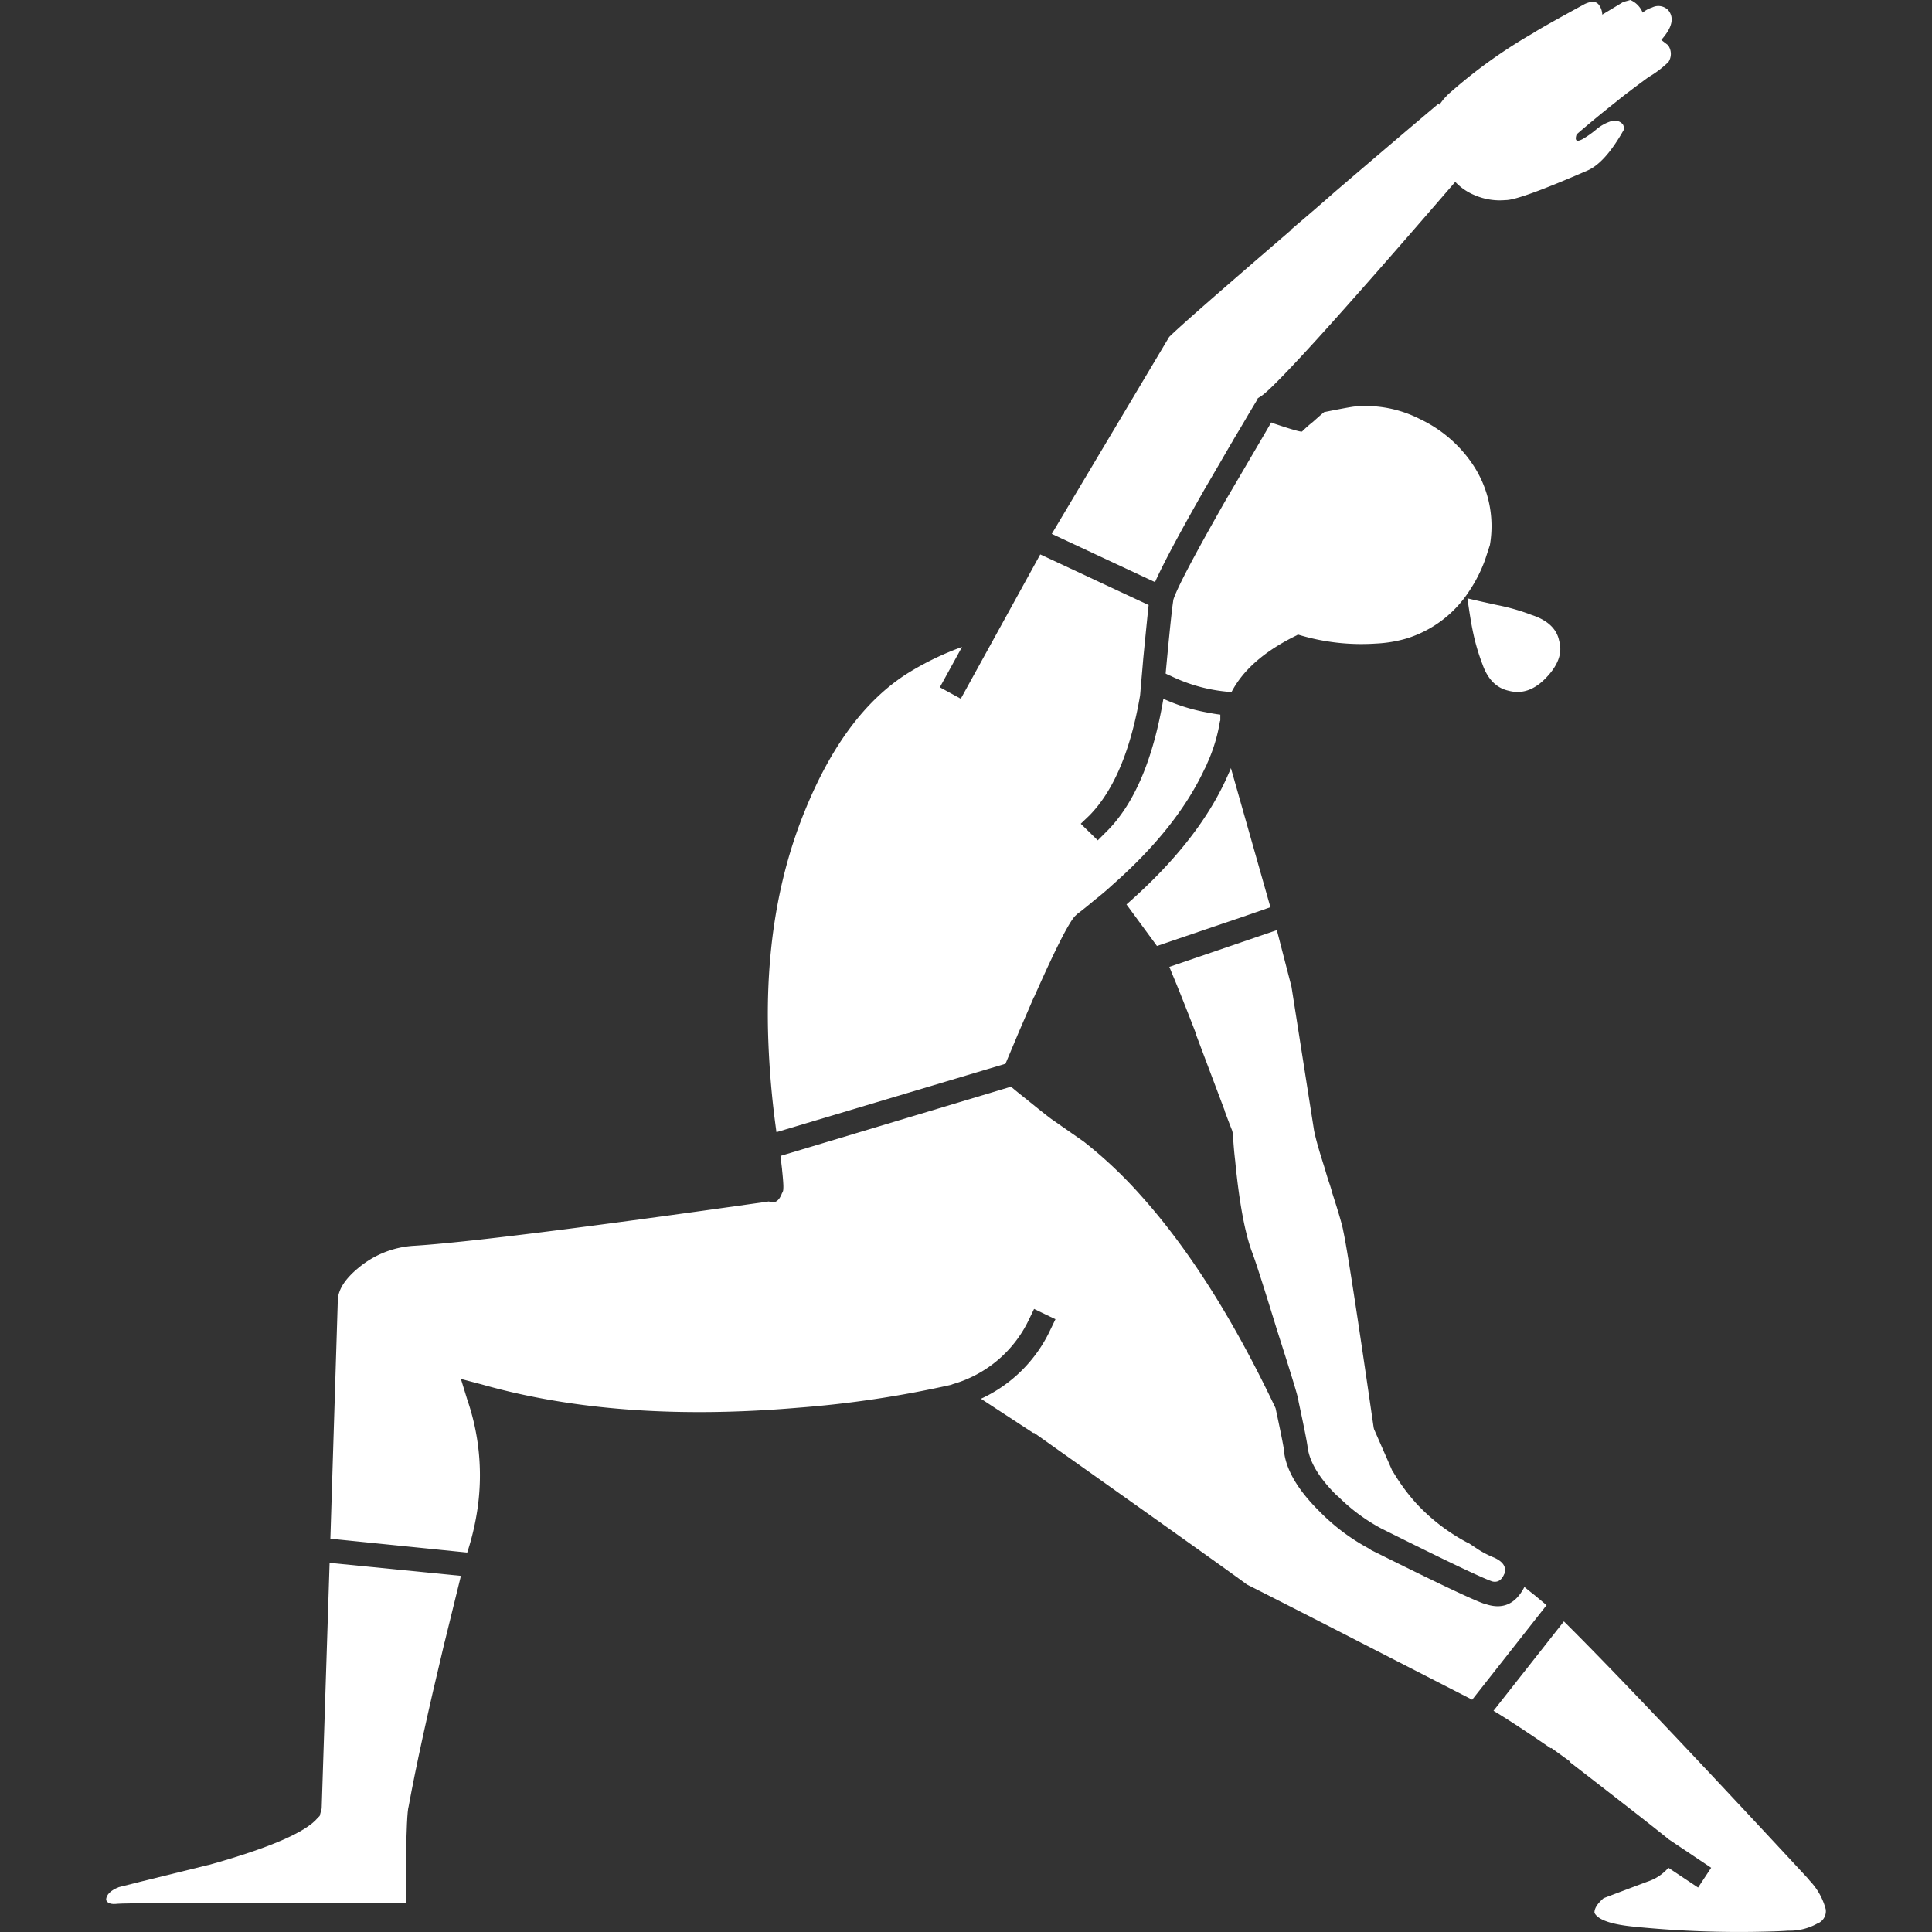
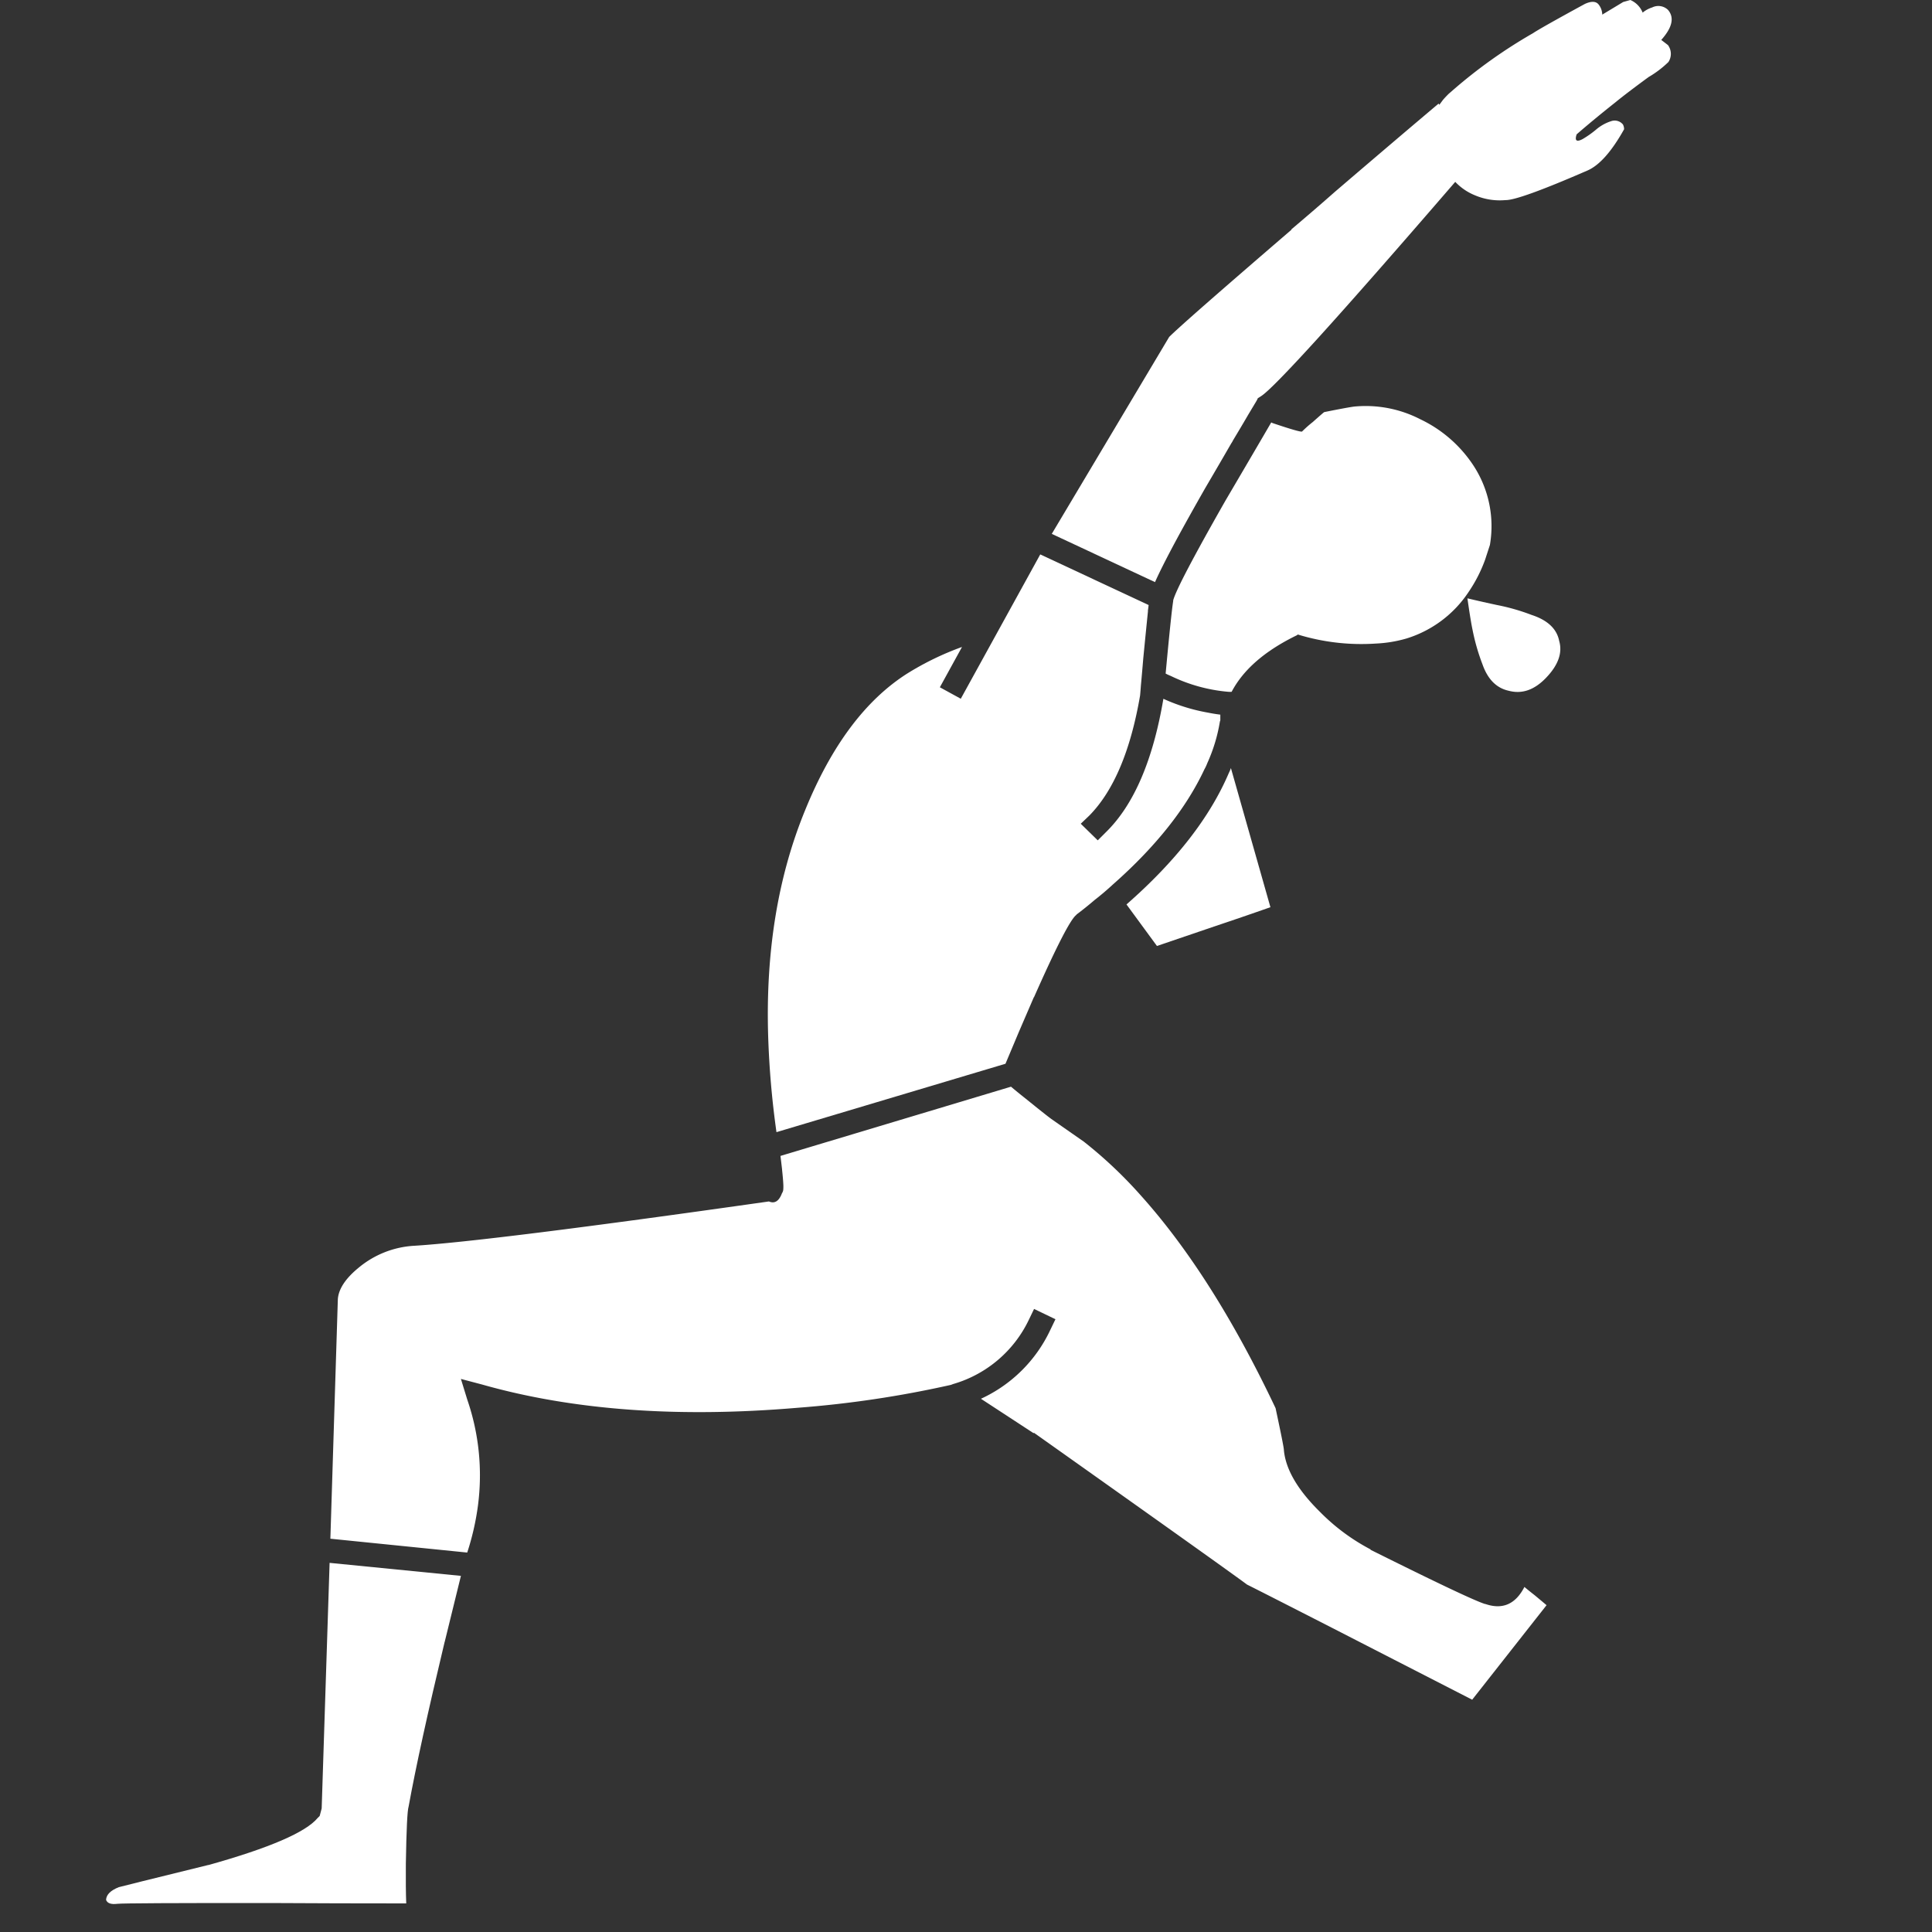
<svg xmlns="http://www.w3.org/2000/svg" viewBox="0 0 300 300">
  <rect x="0" y="0" width="300" height="300" fill="#333333" stroke="none" />
  <g fill="#fff">
    <path d="m 197.65 65.71 a 1.04 1.04 0 0 1 -.25 -.12 q -1.81 3.12 -7.12 12.16 -7.5 13.17 -8.11 15.48 v .06 c .01 .03 .01 .05 0 .06 q -.3 1.86 -1.17 11.24 a 8.36 8.36 0 0 0 .8 .37 25.38 25.38 0 0 0 8.9 2.46 3.4 3.4 0 0 0 .55 0 q 2.72 -5.18 10.13 -8.78 a .27 .27 0 0 0 .12 -.12 33.63 33.63 0 0 0 12.16 1.41 20.23 20.23 0 0 0 4.79 -.8 17.88 17.88 0 0 0 9.58 -7.19 22.45 22.45 0 0 0 2.58 -5.04 l .74 -2.27 a 17.19 17.19 0 0 0 -2.76 -12.65 20.28 20.28 0 0 0 -8.05 -6.88 18.52 18.52 0 0 0 -10.24 -1.97 q -.98 .12 -4.67 .86 -.12 .06 -1.78 1.54 a 18.7 18.7 0 0 0 -1.66 1.47 q -.18 .18 -4.54 -1.29" />
    <path d="m 200.53 35.62 v .06 q -16.75 14.41 -18.98 16.64 l -18.23 30.58 16.03 7.49 q .99 -2.23 3.19 -6.33 1.85 -3.43 4.55 -8.17 2.44 -4.16 4.11 -7.06 a 2.49 2.49 0 0 0 .25 -.43 q 1.52 -2.53 2.4 -4.05 1.19 -1.98 1.29 -2.15 l .18 -.37 .49 -.31 q 1.49 -.92 8.97 -9.15 7.62 -8.41 21.19 -24.13 a 8.74 8.74 0 0 0 3.07 2.09 9.82 9.82 0 0 0 4.73 .74 q 2.03 .06 12.77 -4.61 2.76 -1.23 5.65 -6.39 a 1.63 1.63 0 0 0 -.18 -.74 1.66 1.66 0 0 0 -1.72 -.55 6.78 6.78 0 0 0 -2.46 1.35 15.02 15.02 0 0 1 -2.09 1.47 q -1.41 .74 -.92 -.74 2.76 -2.39 6.02 -4.97 1.72 -1.41 5.16 -3.93 a 15.83 15.83 0 0 0 3.07 -2.33 2.3 2.3 0 0 0 -.07 -2.63 l -1.04 -.8 q 2.58 -2.89 1.04 -4.67 a 2.15 2.15 0 0 0 -2.46 -.37 4.3 4.3 0 0 0 -1.47 .8 3.57 3.57 0 0 0 -1.91 -1.96 l -1.11 .31 -3.25 1.96 a 2.64 2.64 0 0 0 -.49 -1.47 q -.61 -.92 -2.21 -.19 -6.88 3.75 -8.05 4.54 a 78.04 78.04 0 0 0 -12.65 9.03 q -.23 .2 -.43 .37 -.52 .51 -.92 .98 -.29 .39 -.55 .74 l -.12 -.18 q -6.7 5.65 -16.09 13.69 -3.16 2.79 -6.76 5.83" />
    <path d="m 121.43 185.27 q -.7 1.87 -2.03 1.29 -43.23 6.14 -55.03 6.88 a 14.78 14.78 0 0 0 -8.72 3.44 q -3.01 2.48 -3.19 4.85 l -1.16 37.2 21.25 2.15 a 40.55 40.55 0 0 0 1.66 -7.25 36.09 36.09 0 0 0 -1.66 -16.52 l -.98 -3.19 3.26 .86 q 21.09 5.99 49.01 3.62 a 165.22 165.22 0 0 0 23.83 -3.56 l .31 -.12 a 18.82 18.82 0 0 0 11.79 -10.01 l .8 -1.66 3.32 1.6 -.8 1.66 a 22.05 22.05 0 0 1 -10.77 10.69 l 8.17 5.34 .06 -.06 1.47 1.04 q 28.24 20.02 31.63 22.54 1.31 .64 13.27 6.75 8.28 4.25 21.68 11.12 l 11.55 -14.68 q -.7 -.59 -1.84 -1.54 -.96 -.75 -1.6 -1.29 -2.07 4.03 -6.08 2.64 h -.06 q -2.4 -.76 -17.75 -8.41 v -.06 a 31.57 31.57 0 0 1 -7.74 -5.71 l -.25 -.25 q -5.06 -5.03 -5.47 -9.46 v -.06 q -.07 -.77 -1.29 -6.45 -9.74 -20.56 -20.88 -32.98 a 68.34 68.34 0 0 0 -8.9 -8.41 q -4.15 -2.89 -5.1 -3.56 -.92 -.68 -3.87 -3.07 -1.49 -1.18 -2.33 -1.9 l -35.8 10.75 q .11 .9 .25 2.09 v .06 q .16 1.51 .19 2.21 a 6.42 6.42 0 0 1 0 .8 1.18 1.18 0 0 1 -.19 .61" />
    <path d="m 191.14 119.25 a 5.1 5.1 0 0 1 -.31 .74 q -4.42 10.39 -15.91 20.45 1.92 2.62 4.73 6.45 l 8.84 -3.01 q 4.42 -1.48 8.78 -3.01 l -6.14 -21.62" />
-     <path d="m 208.58 191.1 q -.27 -1.43 -1.78 -6.08 v -.06 q -.23 -.82 -.55 -1.72 -.33 -1.07 -.61 -2.03 -.91 -2.85 -1.29 -4.36 -.21 -.82 -.31 -1.35 l -3.5 -22.29 -2.27 -8.78 -16.7 5.71 .06 .12 .37 .92 q 1.27 3 3.62 9.09 l .12 .31 v .12 q .5 1.32 1.04 2.76 1.47 3.9 3.38 8.97 v .06 q .55 1.5 1.17 3.07 l .06 .25 .06 .31 q .12 2.3 .37 4.3 v .06 q .95 9.61 2.64 14.06 .87 2.32 3.81 11.91 3.03 9.47 3.25 10.56 v .06 a 2.96 2.96 0 0 1 .12 .55 q 1.31 6.1 1.41 7.12 .45 3.36 4.3 7.25 l .06 .06 .25 .25 v -.06 a 28.34 28.34 0 0 0 6.82 5.1 q 14.93 7.46 17.26 8.23 1.24 .28 1.84 -1.17 c .03 -.02 .05 -.06 .06 -.12 q .41 -1.47 -1.6 -2.4 a 14.78 14.78 0 0 1 -2.52 -1.29 l -1.47 -.98 a .07 .07 0 0 1 -.06 0 29.9 29.9 0 0 1 -8.05 -6.14 30.67 30.67 0 0 1 -3.69 -5.04 l -.06 -.06 -2.83 -6.45 -.06 -.25 q -3.9 -26.94 -4.73 -30.58" />
    <path d="m 178.24 94.87 q .07 -.49 .12 -.92 l -16.83 -7.86 -12.34 22.41 -3.25 -1.78 3.44 -6.26 a 44.93 44.93 0 0 0 -8.48 4.11 q -9.78 6.2 -15.91 21.31 -6.31 15.41 -5.71 35 a 137.64 137.64 0 0 0 1.29 14.92 l 35.56 -10.62 2.09 -4.97 q 1.14 -2.64 2.33 -5.4 v .06 q 5.34 -12.06 6.63 -12.83 h -.06 q 1.49 -1.12 2.83 -2.27 1.49 -1.16 2.83 -2.4 10 -8.82 14.25 -17.93 a 6.38 6.38 0 0 0 .43 -.92 25.57 25.57 0 0 0 1.97 -6.51 .35 .35 0 0 0 .06 -.18 v -.86 q -.96 -.12 -1.9 -.31 a 28.75 28.75 0 0 1 -6.94 -2.15 q -2.43 14.34 -8.9 20.69 l -1.29 1.29 -2.64 -2.58 1.35 -1.29 q 5.65 -5.77 7.86 -18.61 .07 -.73 .12 -1.47 .21 -2.27 .37 -4.24 .48 -4.9 .74 -7.43" />
    <path d="m 69.05 254.96 l 2.52 -10.26 -20.39 -2.02 -1.23 38.13 -.31 1.17 -.31 .31 q -2.77 3.34 -16.95 7.31 h -.06 q -13.22 3.25 -13.88 3.44 -1.91 .76 -1.97 1.97 .29 .8 1.78 .61 1.15 -.13 23.64 -.12 10.32 .06 21.19 .06 -.09 -2.22 -.06 -6.08 v -.06 q .13 -8.01 .43 -8.9 1.67 -9.17 5.59 -25.55" />
-     <path d="m 240.88 271.42 l 2.89 2.09 -.06 .06 q 12.75 9.86 15.48 12.1 a .73 .73 0 0 1 .19 .12 l 6.33 4.24 -2.03 3.07 -4.61 -3.07 a 7.25 7.25 0 0 1 -3.25 2.15 q -6.12 2.3 -6.82 2.58 -1.46 1.27 -1.41 2.27 .82 1.63 6.2 2.15 a 162.17 162.17 0 0 0 18.42 .8 q 3.87 -.06 5.4 -.18 h .12 a 8.8 8.8 0 0 0 4.67 -1.23 h .06 a 2.06 2.06 0 0 0 1.04 -2.09 10.19 10.19 0 0 0 -2.52 -4.48 l -.19 -.25 q -27.27 -29.41 -37.95 -39.98 l -10.93 13.88 q 3.21 1.92 8.9 5.83 z" />
    <path d="m 232.47 93.95 q -2.03 -.43 -4.61 -1.04 .49 3.44 .8 4.91 a 32.27 32.27 0 0 0 1.54 5.34 q 1.23 3.5 4.11 4.11 3.07 .8 5.77 -2.03 2.83 -2.95 2.03 -5.71 -.55 -2.83 -4.3 -4.05 a 32.24 32.24 0 0 0 -5.34 -1.53 z" />
  </g>
</svg>